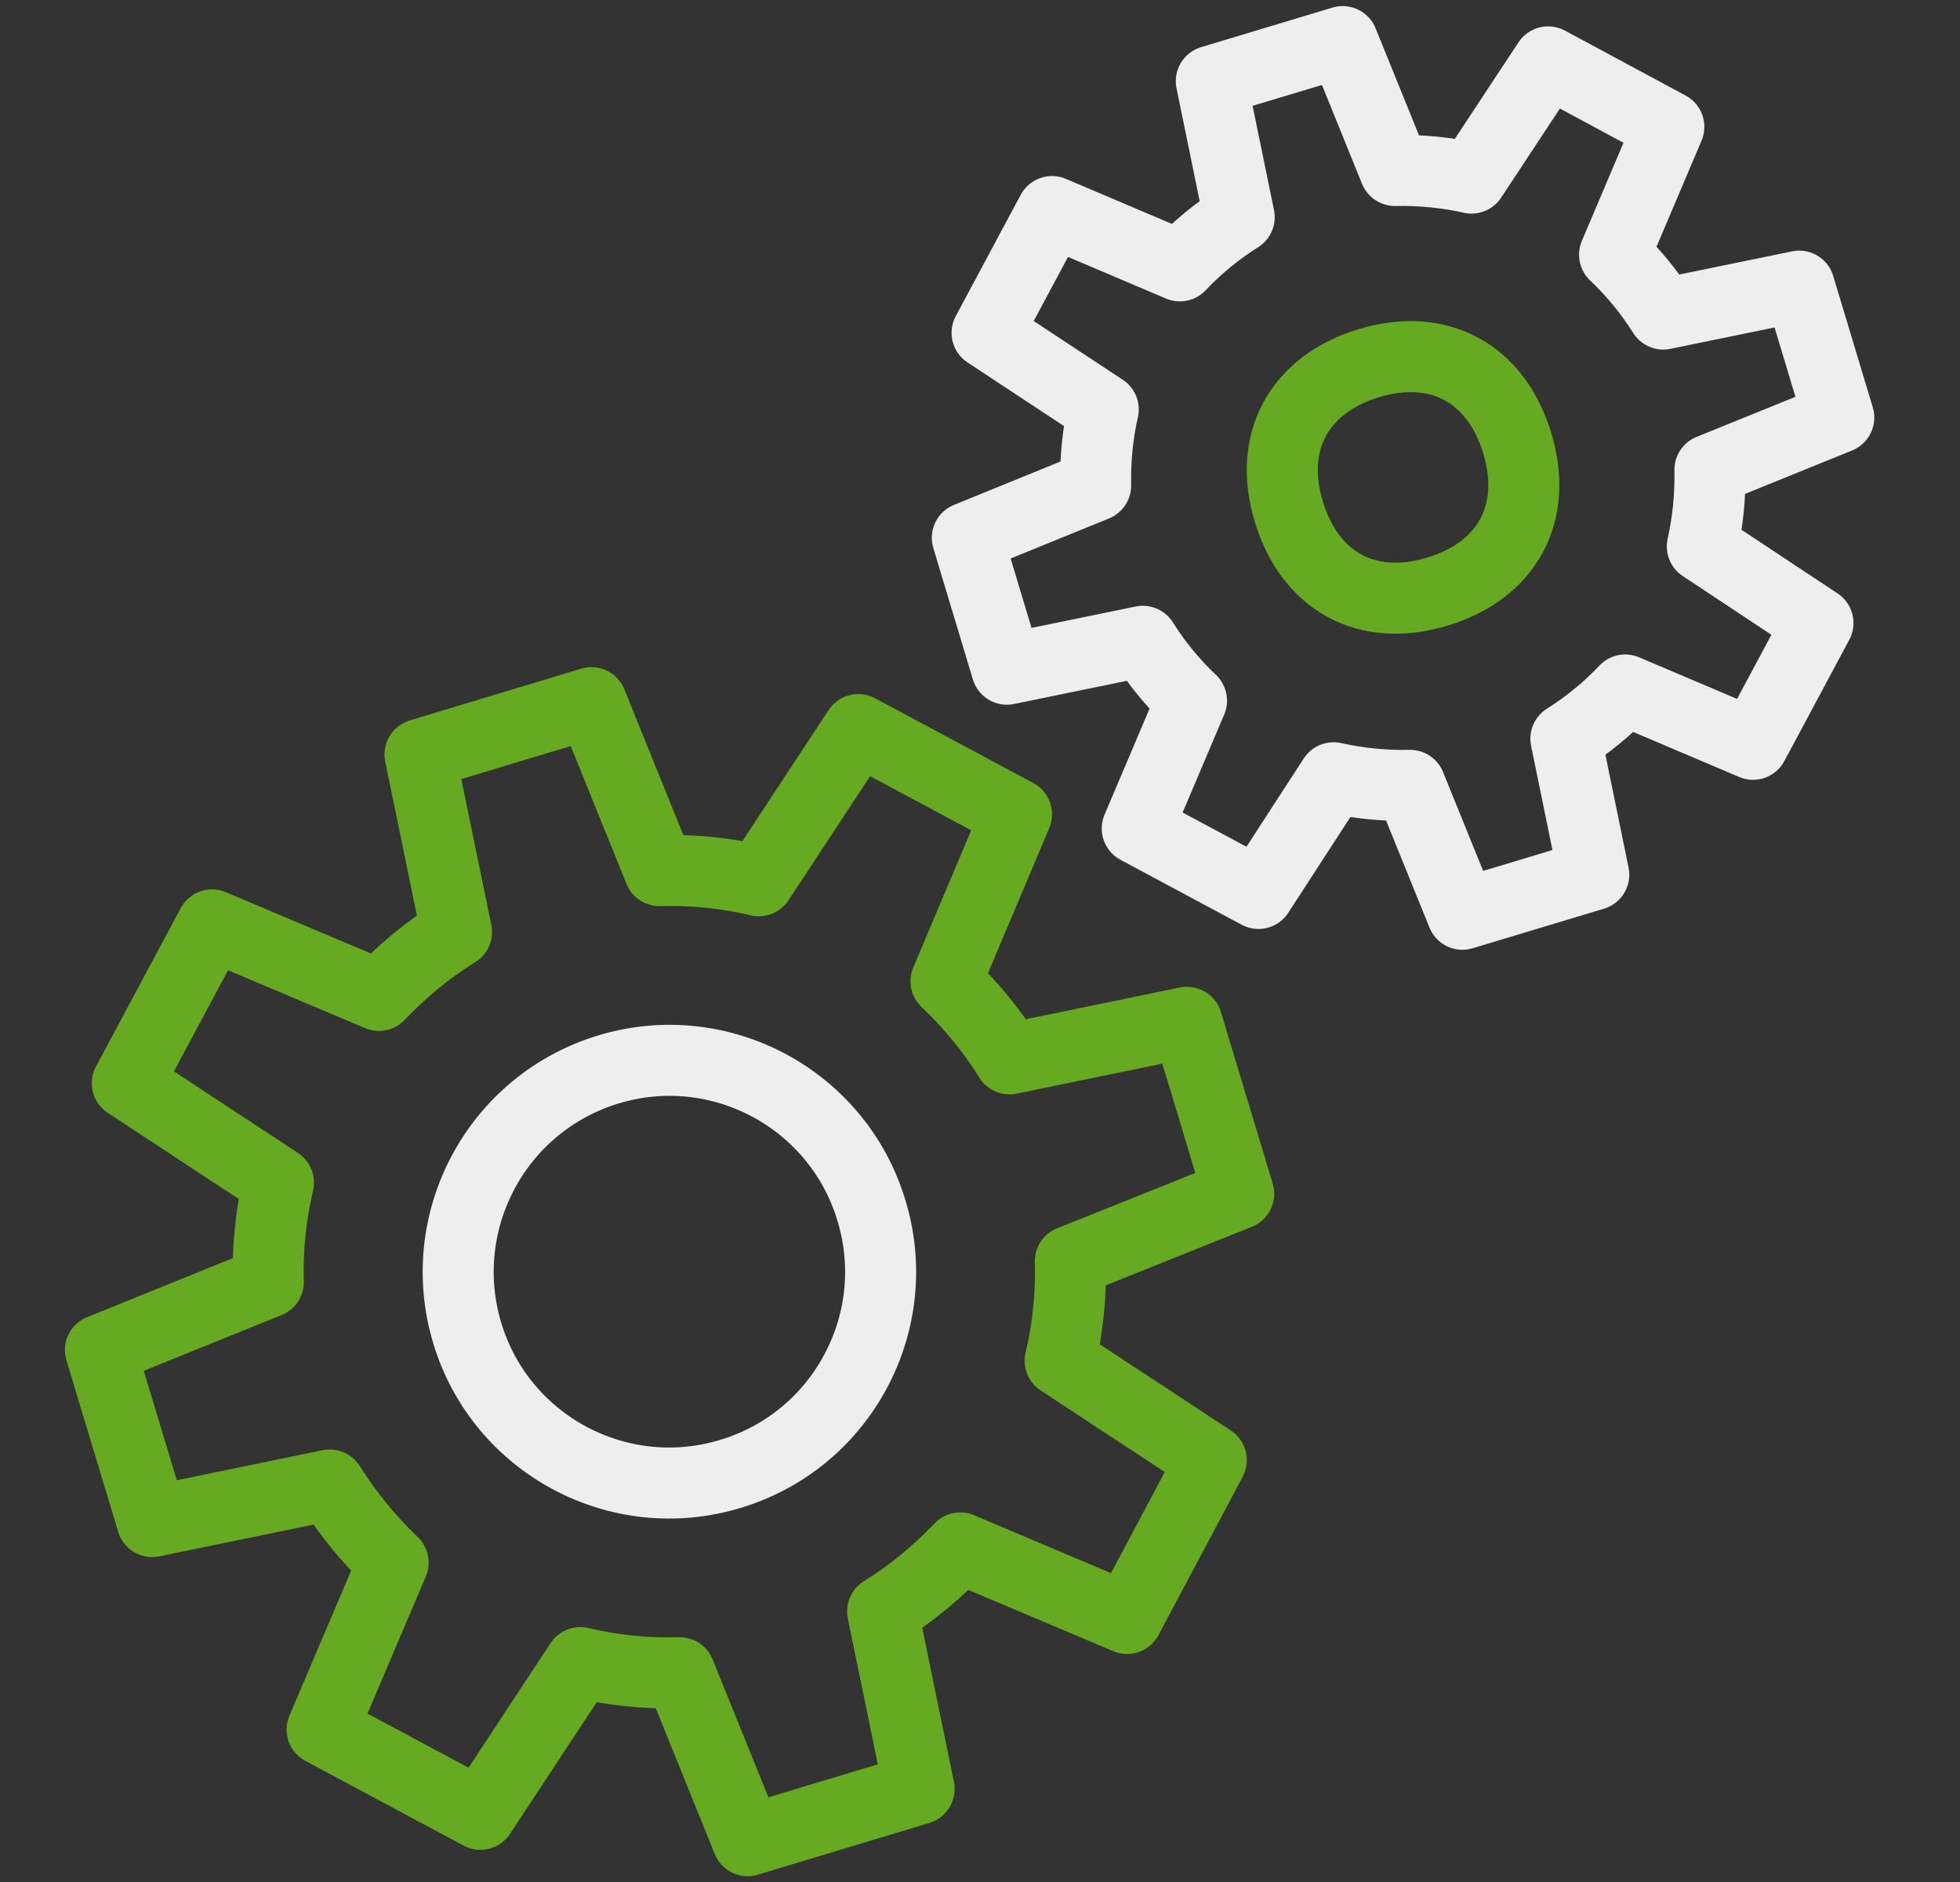
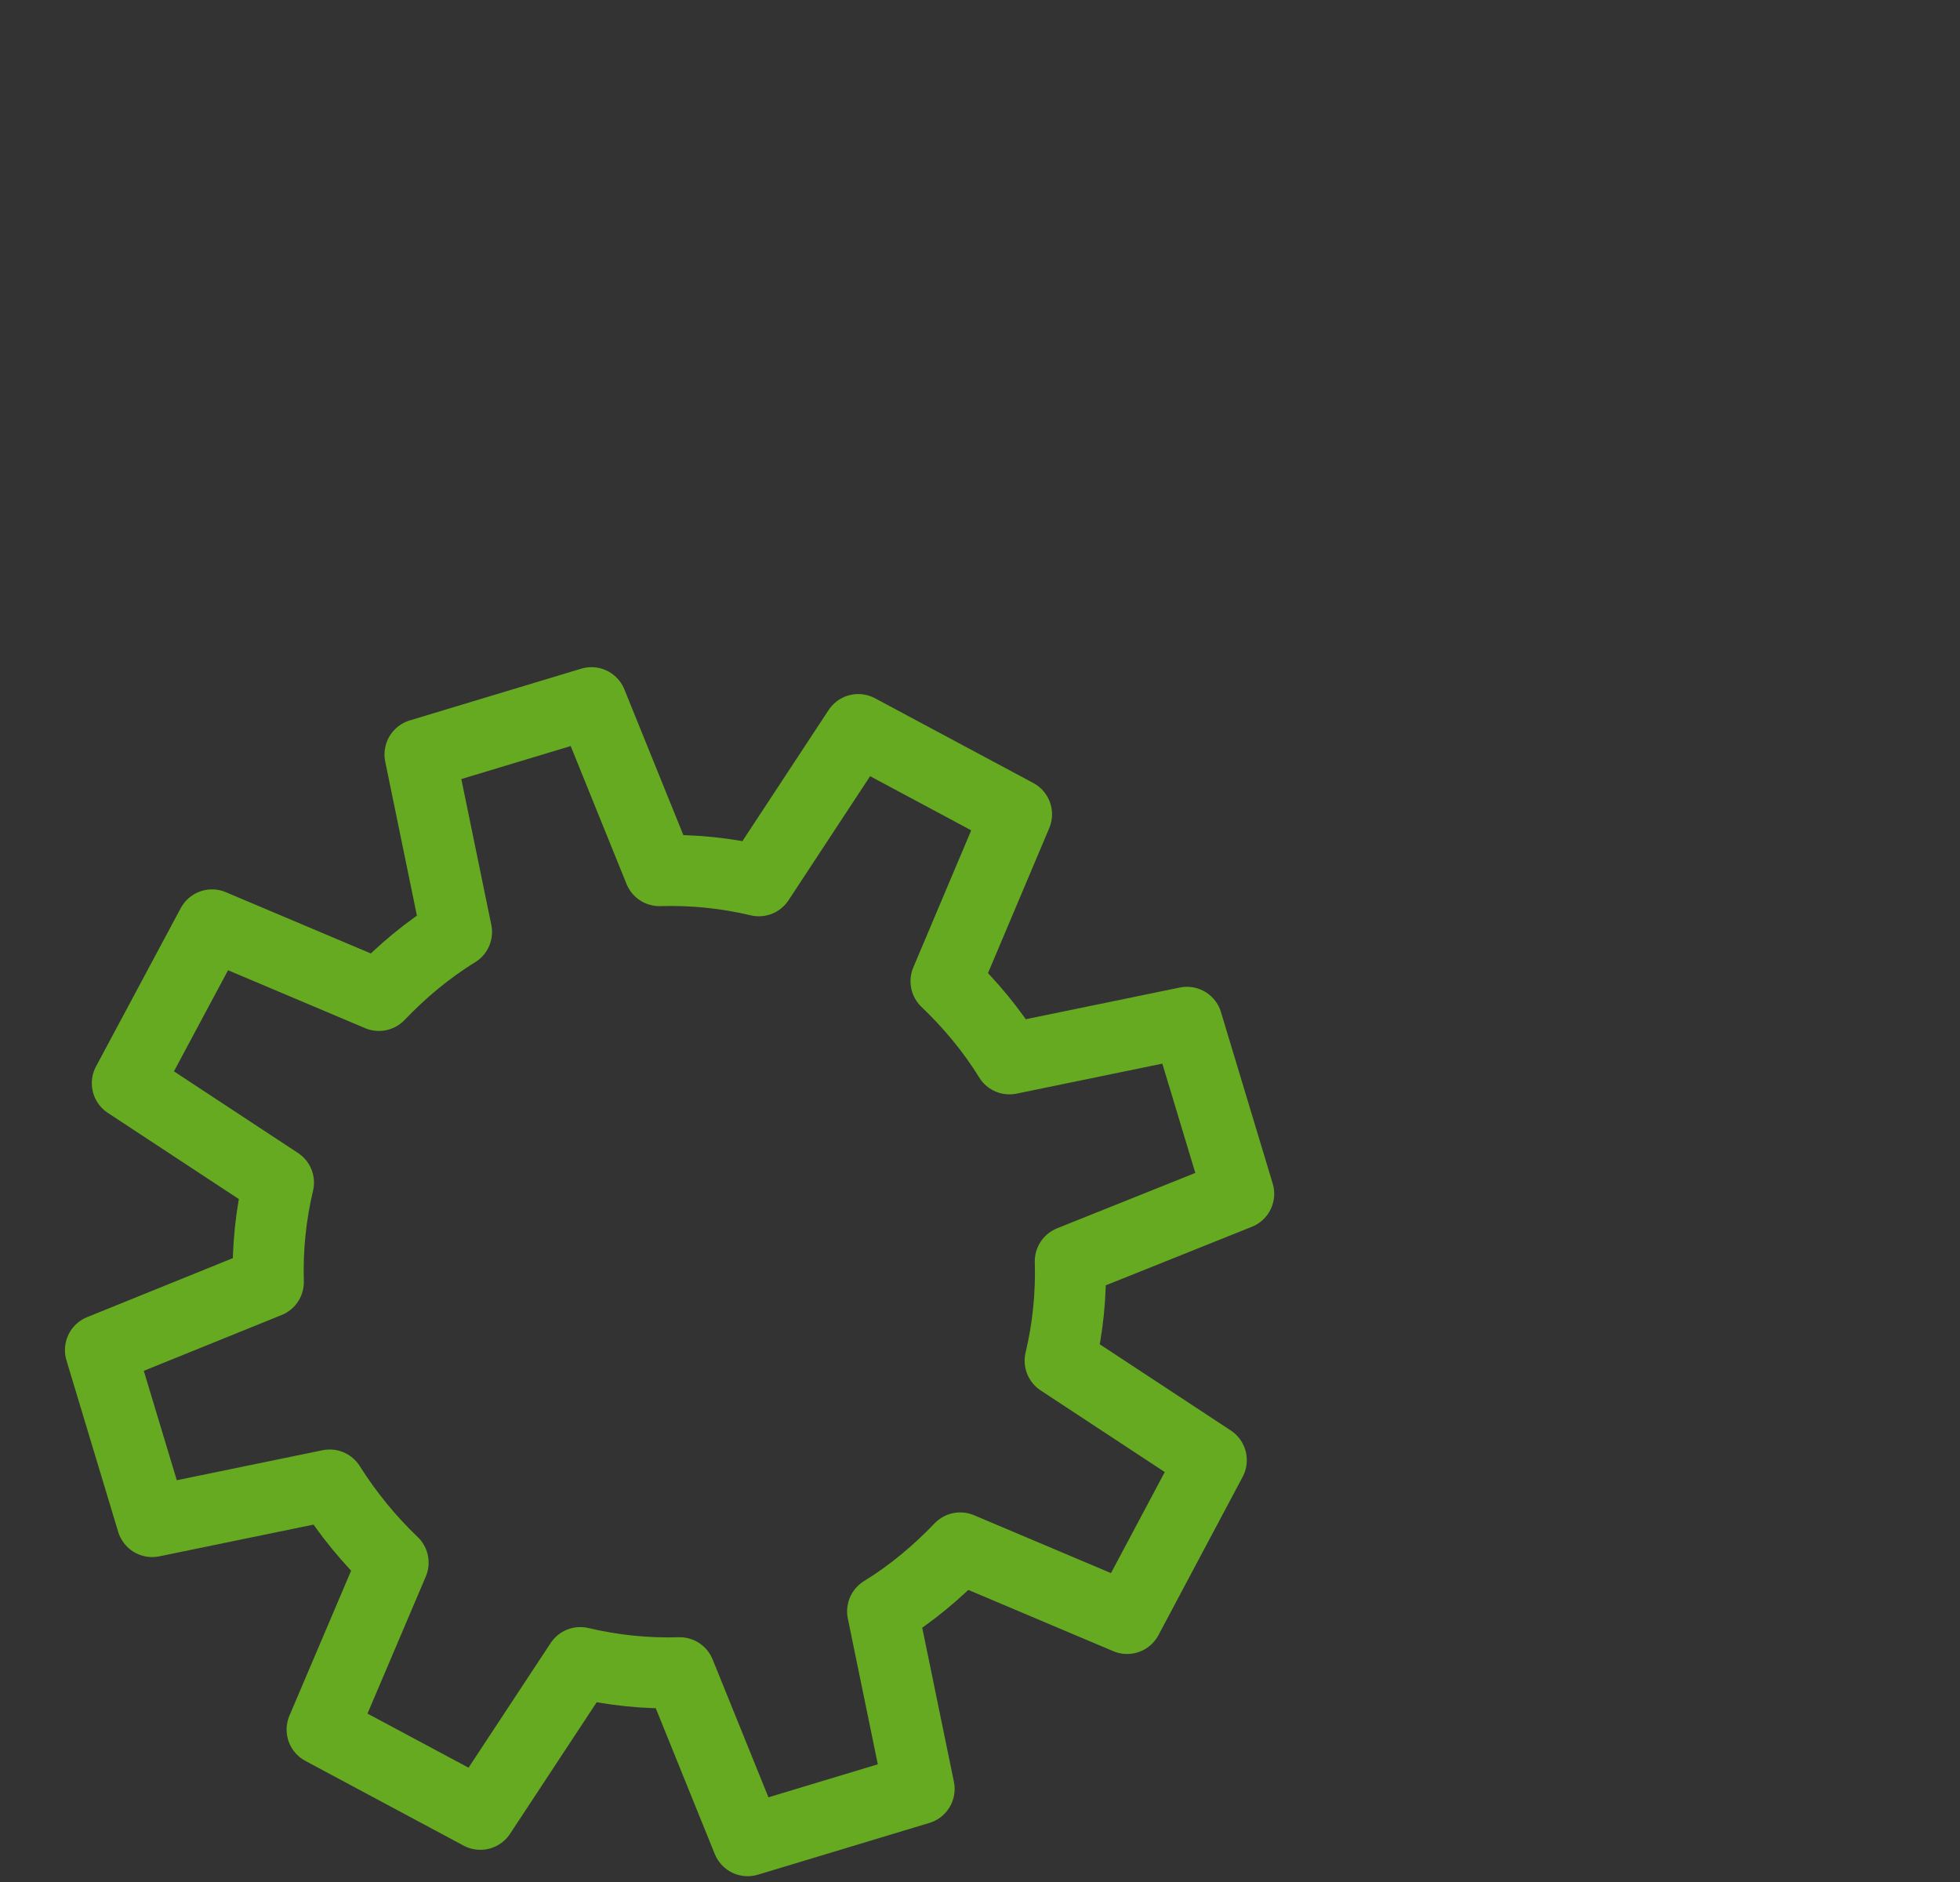
<svg xmlns="http://www.w3.org/2000/svg" version="1.1" id="Ebene_1" x="0px" y="0px" viewBox="0 0 386.4 371" style="enable-background:new 0 0 386.4 371;" xml:space="preserve">
  <rect x="0" y="0" width="386.4" height="371" fill="#333333" stroke="none" />
  <style type="text/css">
	.st0{fill:none;stroke:#EEEEEE;stroke-width:14;stroke-linecap:round;stroke-linejoin:round;stroke-miterlimit:22.926;}
	.st1{fill:none;stroke:#66AA22;stroke-width:14;stroke-linecap:round;stroke-linejoin:round;stroke-miterlimit:22.926;}
</style>
-   <path class="st0" d="M248.1,176.1l-23.9-12.8l10.7-25.2c-3.6-3.4-6.9-7.4-9.6-11.7l-26.8,5.5l-7.8-25.9L216,95.7  c-0.1-5.1,0.4-10.2,1.5-15l-22.9-15.1l12.8-23.9l25.2,10.7c3.4-3.6,7.4-6.9,11.7-9.6L238.8,16l25.9-7.8L275,33.6  c5.1-0.1,10.2,0.4,15.1,1.5l15.1-22.9L329,25l-10.7,25.2c3.6,3.4,6.9,7.4,9.6,11.7l26.8-5.5l7.8,25.9l-25.4,10.3  c0.1,5.1-0.4,10.2-1.5,15.1l22.8,15.1l-12.8,23.9l-25.2-10.7c-3.4,3.6-7.4,6.9-11.7,9.6l5.5,26.8l-25.9,7.8l-10.3-25.4  c-5.1,0.1-10.2-0.4-15.1-1.5L248.1,176.1L248.1,176.1z" />
-   <path class="st1" d="M269.8,71.6c13.8-4.2,25.1,1.9,29.3,15.7c4.2,13.8-1.9,25.1-15.7,29.3c-13.8,4.2-25.1-1.9-29.3-15.7  C249.9,87.2,256,75.8,269.8,71.6L269.8,71.6z" />
  <path class="st1" d="M94.7,357.6l-31.2-16.7L77.5,308c-4.7-4.5-8.9-9.6-12.5-15.3l-35,7.2l-10.2-33.8l33.1-13.4  c-0.2-6.7,0.5-13.3,2-19.6l-29.8-19.6l16.7-31.2l32.9,13.9c4.5-4.7,9.6-9,15.3-12.5l-7.2-35l33.8-10.2l13.4,33.1  c6.7-0.2,13.3,0.5,19.6,2l19.6-29.8l31.2,16.7l-13.9,32.9c4.7,4.5,9,9.6,12.5,15.3l35-7.2l10.2,33.8L211,248.6  c0.2,6.7-0.5,13.3-2,19.6l29.8,19.6L222.2,319l-32.9-13.9c-4.5,4.7-9.6,9-15.3,12.5l7.2,35l-33.8,10.2L134,329.7  c-6.7,0.2-13.3-0.5-19.6-2L94.7,357.6L94.7,357.6z" />
-   <path class="st0" d="M119.9,210.8c22-6.7,45.3,5.8,51.9,27.8c6.7,22-5.8,45.3-27.8,51.9c-22,6.7-45.3-5.8-51.9-27.8  S97.9,217.5,119.9,210.8L119.9,210.8z" />
</svg>